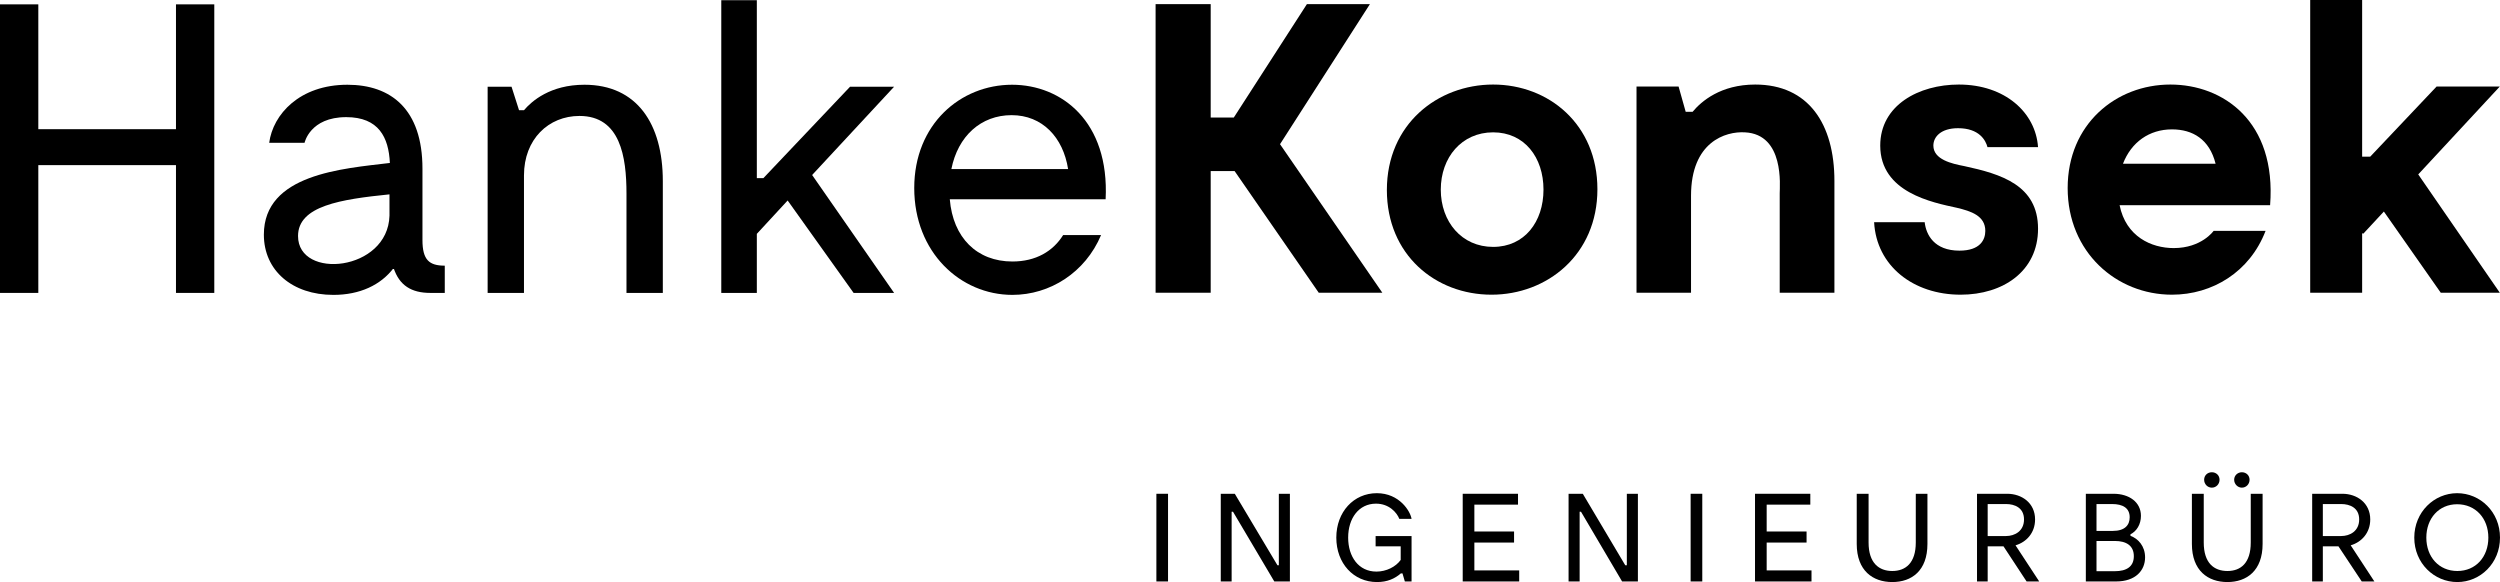
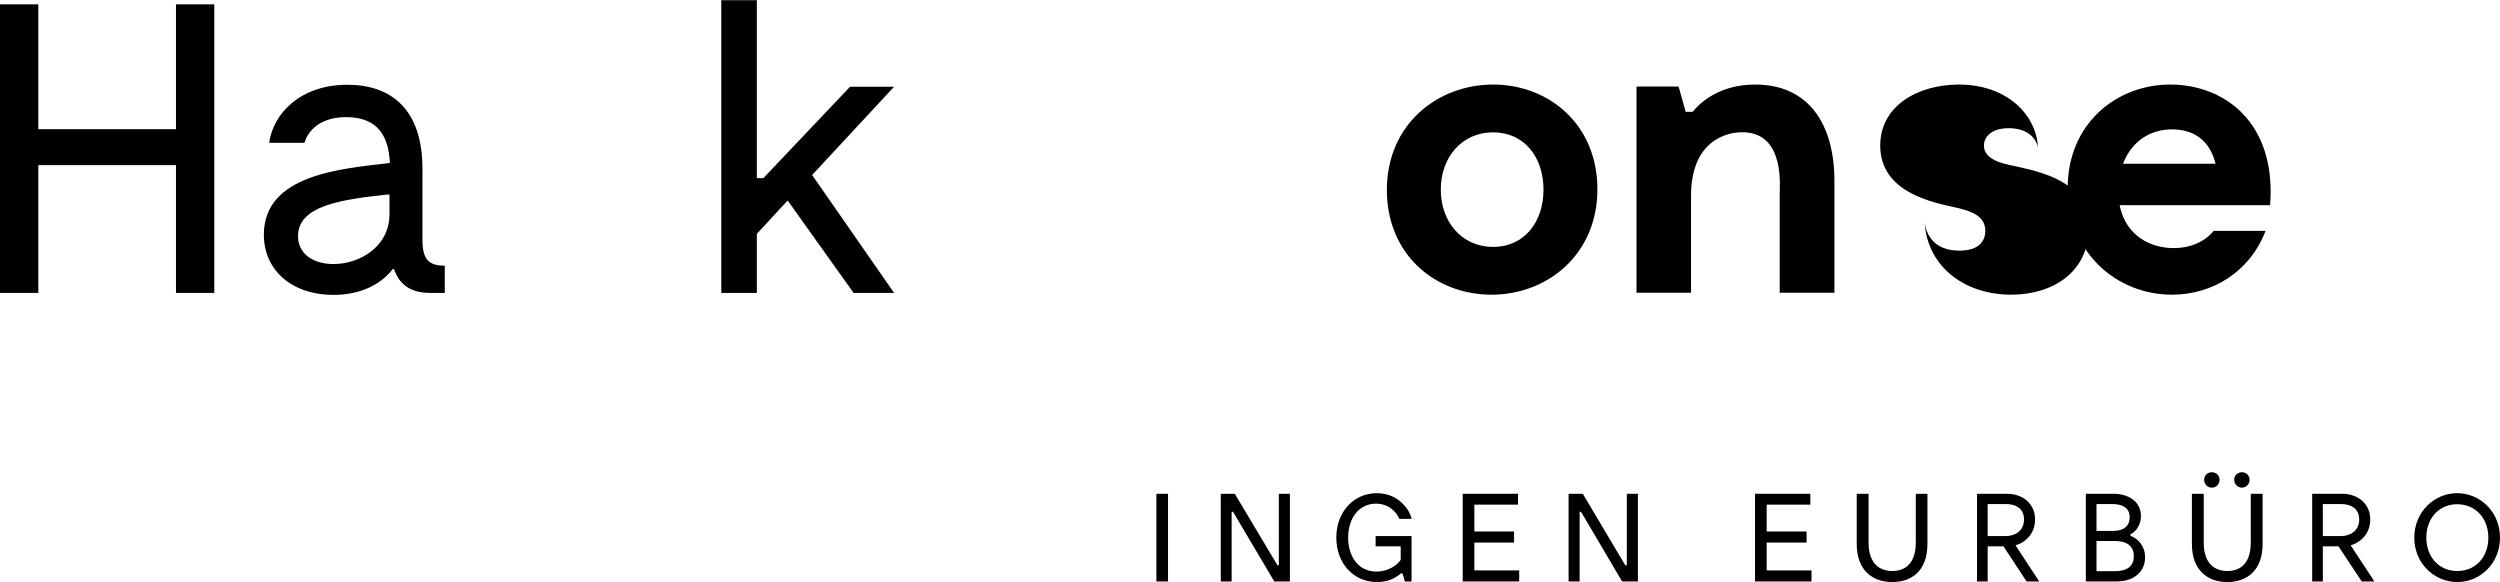
<svg xmlns="http://www.w3.org/2000/svg" xml:space="preserve" width="53.258mm" height="12.4mm" version="1.1" style="shape-rendering:geometricPrecision; text-rendering:geometricPrecision; image-rendering:optimizeQuality; fill-rule:evenodd; clip-rule:evenodd" viewBox="0 0 12658 2947">
  <defs>
    <style type="text/css">
   
    .fil0 {fill:black;fill-rule:nonzero}
   
  </style>
  </defs>
  <g id="Ebene_x0020_1">
    <polygon class="fil0" points="891,22 891,654 194,654 194,22 0,22 0,1483 194,1483 194,836 891,836 891,1483 1085,1483 1085,22 " />
    <path id="1" class="fil0" d="M2139 1215l0 -361c0,-302 -160,-425 -380,-425 -242,0 -377,150 -396,294l179 0c0,0 27,-130 211,-130 165,0 215,103 221,232 -240,29 -638,56 -638,363 0,182 144,305 352,305 134,0 240,-50 305,-136 29,88 90,126 186,126l73 0 0 -138c-79,0 -113,-29 -113,-130zm-630 -20c0,-153 217,-186 463,-211l0 108c-8,282 -463,326 -463,103z" />
-     <path id="2" class="fil0" d="M2959 429c-173,0 -267,83 -306,129l-25 0 -38 -119 -121 0 0 1044 184 0 0 -595c0,-184 125,-301 281,-301 207,0 238,207 238,393l0 503 184 0 0 -566c0,-290 -131,-488 -397,-488z" />
    <polygon id="3" class="fil0" points="4527,439 4304,439 3865,902 3832,902 3832,1 3652,1 3652,1483 3832,1483 3832,1184 3988,1015 4322,1483 4527,1483 4112,886 " />
-     <path id="4" class="fil0" d="M5124 429c-261,0 -495,200 -495,523 0,326 234,541 497,541 190,0 369,-113 449,-303l-192 0c-51,82 -138,134 -257,134 -180,0 -301,-121 -317,-315l789 0c20,-395 -224,-580 -474,-580zm-2 154c156,0 261,113 286,273l-591 0c33,-167 150,-273 305,-273z" />
    <polygon class="fil0" points="5914,2500 5855,2500 5855,2944 5914,2944 " />
    <polygon id="1" class="fil0" points="6475,2500 6475,2862 6468,2862 6252,2500 6181,2500 6181,2944 6236,2944 6236,2591 6243,2591 6452,2944 6531,2944 6531,2500 " />
    <path id="2" class="fil0" d="M6965 2766l127 0 0 69c-25,35 -73,59 -123,59 -90,0 -143,-75 -143,-172 0,-98 54,-172 141,-172 67,0 106,46 118,77l62 0c-6,-38 -61,-130 -176,-130 -117,0 -205,95 -205,225 0,130 87,225 206,225 52,0 90,-17 121,-44l8 0 12 41 34 0 0 -230 -182 0 0 52z" />
    <polygon id="3" class="fil0" points="7465,2888 7465,2747 7666,2747 7666,2691 7465,2691 7465,2555 7686,2555 7686,2500 7406,2500 7406,2944 7692,2944 7692,2888 " />
    <polygon id="4" class="fil0" points="8237,2500 8237,2862 8229,2862 8014,2500 7942,2500 7942,2944 7998,2944 7998,2591 8005,2591 8213,2944 8293,2944 8293,2500 " />
-     <polygon id="5" class="fil0" points="8619,2500 8560,2500 8560,2944 8619,2944 " />
    <polygon id="6" class="fil0" points="8945,2888 8945,2747 9147,2747 9147,2691 8945,2691 8945,2555 9166,2555 9166,2500 8886,2500 8886,2944 9172,2944 9172,2888 " />
    <path id="7" class="fil0" d="M9759 2500l-59 0 0 247c0,104 -52,144 -119,144 -67,0 -120,-40 -120,-144l0 -247 -60 0 0 254c0,136 82,193 180,193 98,0 178,-57 178,-193l0 -254z" />
    <path id="8" class="fil0" d="M10325 2944l-120 -183c55,-16 99,-63 99,-131 0,-84 -68,-130 -141,-130l-153 0 0 444 54 0 0 -178 80 0 117 178 64 0zm-261 -392l93 0c44,0 91,19 91,78 0,59 -47,84 -91,84l-93 0 0 -162z" />
    <path id="9" class="fil0" d="M10787 2713l0 -8c31,-15 53,-50 53,-93 0,-70 -60,-112 -139,-112l-140 0 0 444 153 0c99,0 147,-56 147,-122 0,-57 -35,-95 -74,-109zm-172 -161l79 0c54,0 89,20 89,67 0,40 -25,69 -85,69l-83 0 0 -136zm93 340l-93 0 0 -153 93 0c57,0 96,23 96,77 0,53 -37,76 -96,76z" />
    <path id="10" class="fil0" d="M11199 2469c22,0 39,-18 39,-40 0,-22 -17,-38 -39,-38 -22,0 -39,16 -39,38 0,22 17,40 39,40zm152 0c22,0 39,-18 39,-40 0,-22 -17,-38 -39,-38 -21,0 -39,16 -39,38 0,22 18,40 39,40zm105 31l-60 0 0 247c0,104 -51,144 -118,144 -68,0 -120,-40 -120,-144l0 -247 -60 0 0 254c0,136 82,193 180,193 97,0 178,-57 178,-193l0 -254z" />
    <path id="11" class="fil0" d="M12022 2944l-120 -183c55,-16 99,-63 99,-131 0,-84 -68,-130 -141,-130l-153 0 0 444 54 0 0 -178 79 0 118 178 64 0zm-261 -392l93 0c44,0 91,19 91,78 0,59 -47,84 -91,84l-93 0 0 -162z" />
    <path id="12" class="fil0" d="M12442 2947c116,0 216,-95 216,-225 0,-130 -100,-225 -217,-225 -116,0 -217,95 -217,225 0,130 101,225 218,225zm0 -56c-93,0 -157,-71 -157,-169 0,-98 64,-169 156,-169 93,0 158,71 158,169 0,98 -64,169 -157,169z" />
-     <polygon class="fil0" points="6677,1482 6999,1482 6481,730 6936,21 6617,21 6247,595 6130,595 6130,21 5851,21 5851,1482 6130,1482 6130,866 6251,866 " />
    <path id="1" class="fil0" d="M7552 1492c281,0 536,-202 536,-534 0,-328 -246,-530 -528,-530 -280,0 -538,200 -538,534 0,328 246,530 530,530zm8 -242c-159,0 -265,-127 -265,-290 0,-163 106,-290 265,-290 159,0 255,127 255,290 0,163 -96,290 -255,290z" />
    <path id="2" class="fil0" d="M8887 428c-175,0 -273,85 -317,138l-35 0 -36 -128 -213 0 0 1044 276 0 0 -491c0,-273 175,-327 273,-321 201,10 176,273 176,309l0 503 277 0 0 -566c0,-288 -131,-488 -401,-488z" />
-     <path id="3" class="fil0" d="M10063 745l256 0c-12,-175 -167,-317 -401,-317 -202,0 -398,104 -398,309 0,238 265,288 388,315 71,17 144,40 144,117 0,44 -25,100 -131,100 -128,0 -169,-81 -176,-144l-256 0c12,221 198,367 438,367 215,0 392,-119 392,-334 0,-221 -188,-277 -373,-317 -63,-12 -157,-33 -157,-104 0,-44 38,-88 125,-88 107,0 140,61 149,96z" />
+     <path id="3" class="fil0" d="M10063 745l256 0c-12,-175 -167,-317 -401,-317 -202,0 -398,104 -398,309 0,238 265,288 388,315 71,17 144,40 144,117 0,44 -25,100 -131,100 -128,0 -169,-81 -176,-144c12,221 198,367 438,367 215,0 392,-119 392,-334 0,-221 -188,-277 -373,-317 -63,-12 -157,-33 -157,-104 0,-44 38,-88 125,-88 107,0 140,61 149,96z" />
    <path id="4" class="fil0" d="M10989 428c-275,0 -520,200 -520,524 0,325 247,540 528,540 205,0 394,-115 474,-323l-263 0c0,0 -61,87 -202,87 -113,0 -242,-58 -274,-217l762 0c33,-425 -238,-611 -505,-611zm8 227c105,0 190,50 221,174l-469 0c42,-109 133,-174 248,-174z" />
-     <polygon id="5" class="fil0" points="12657,438 12337,438 12001,793 11960,793 11960,0 11697,0 11697,1482 11960,1482 11960,1181 11966,1183 12070,1071 12358,1482 12657,1482 12244,883 " />
  </g>
</svg>